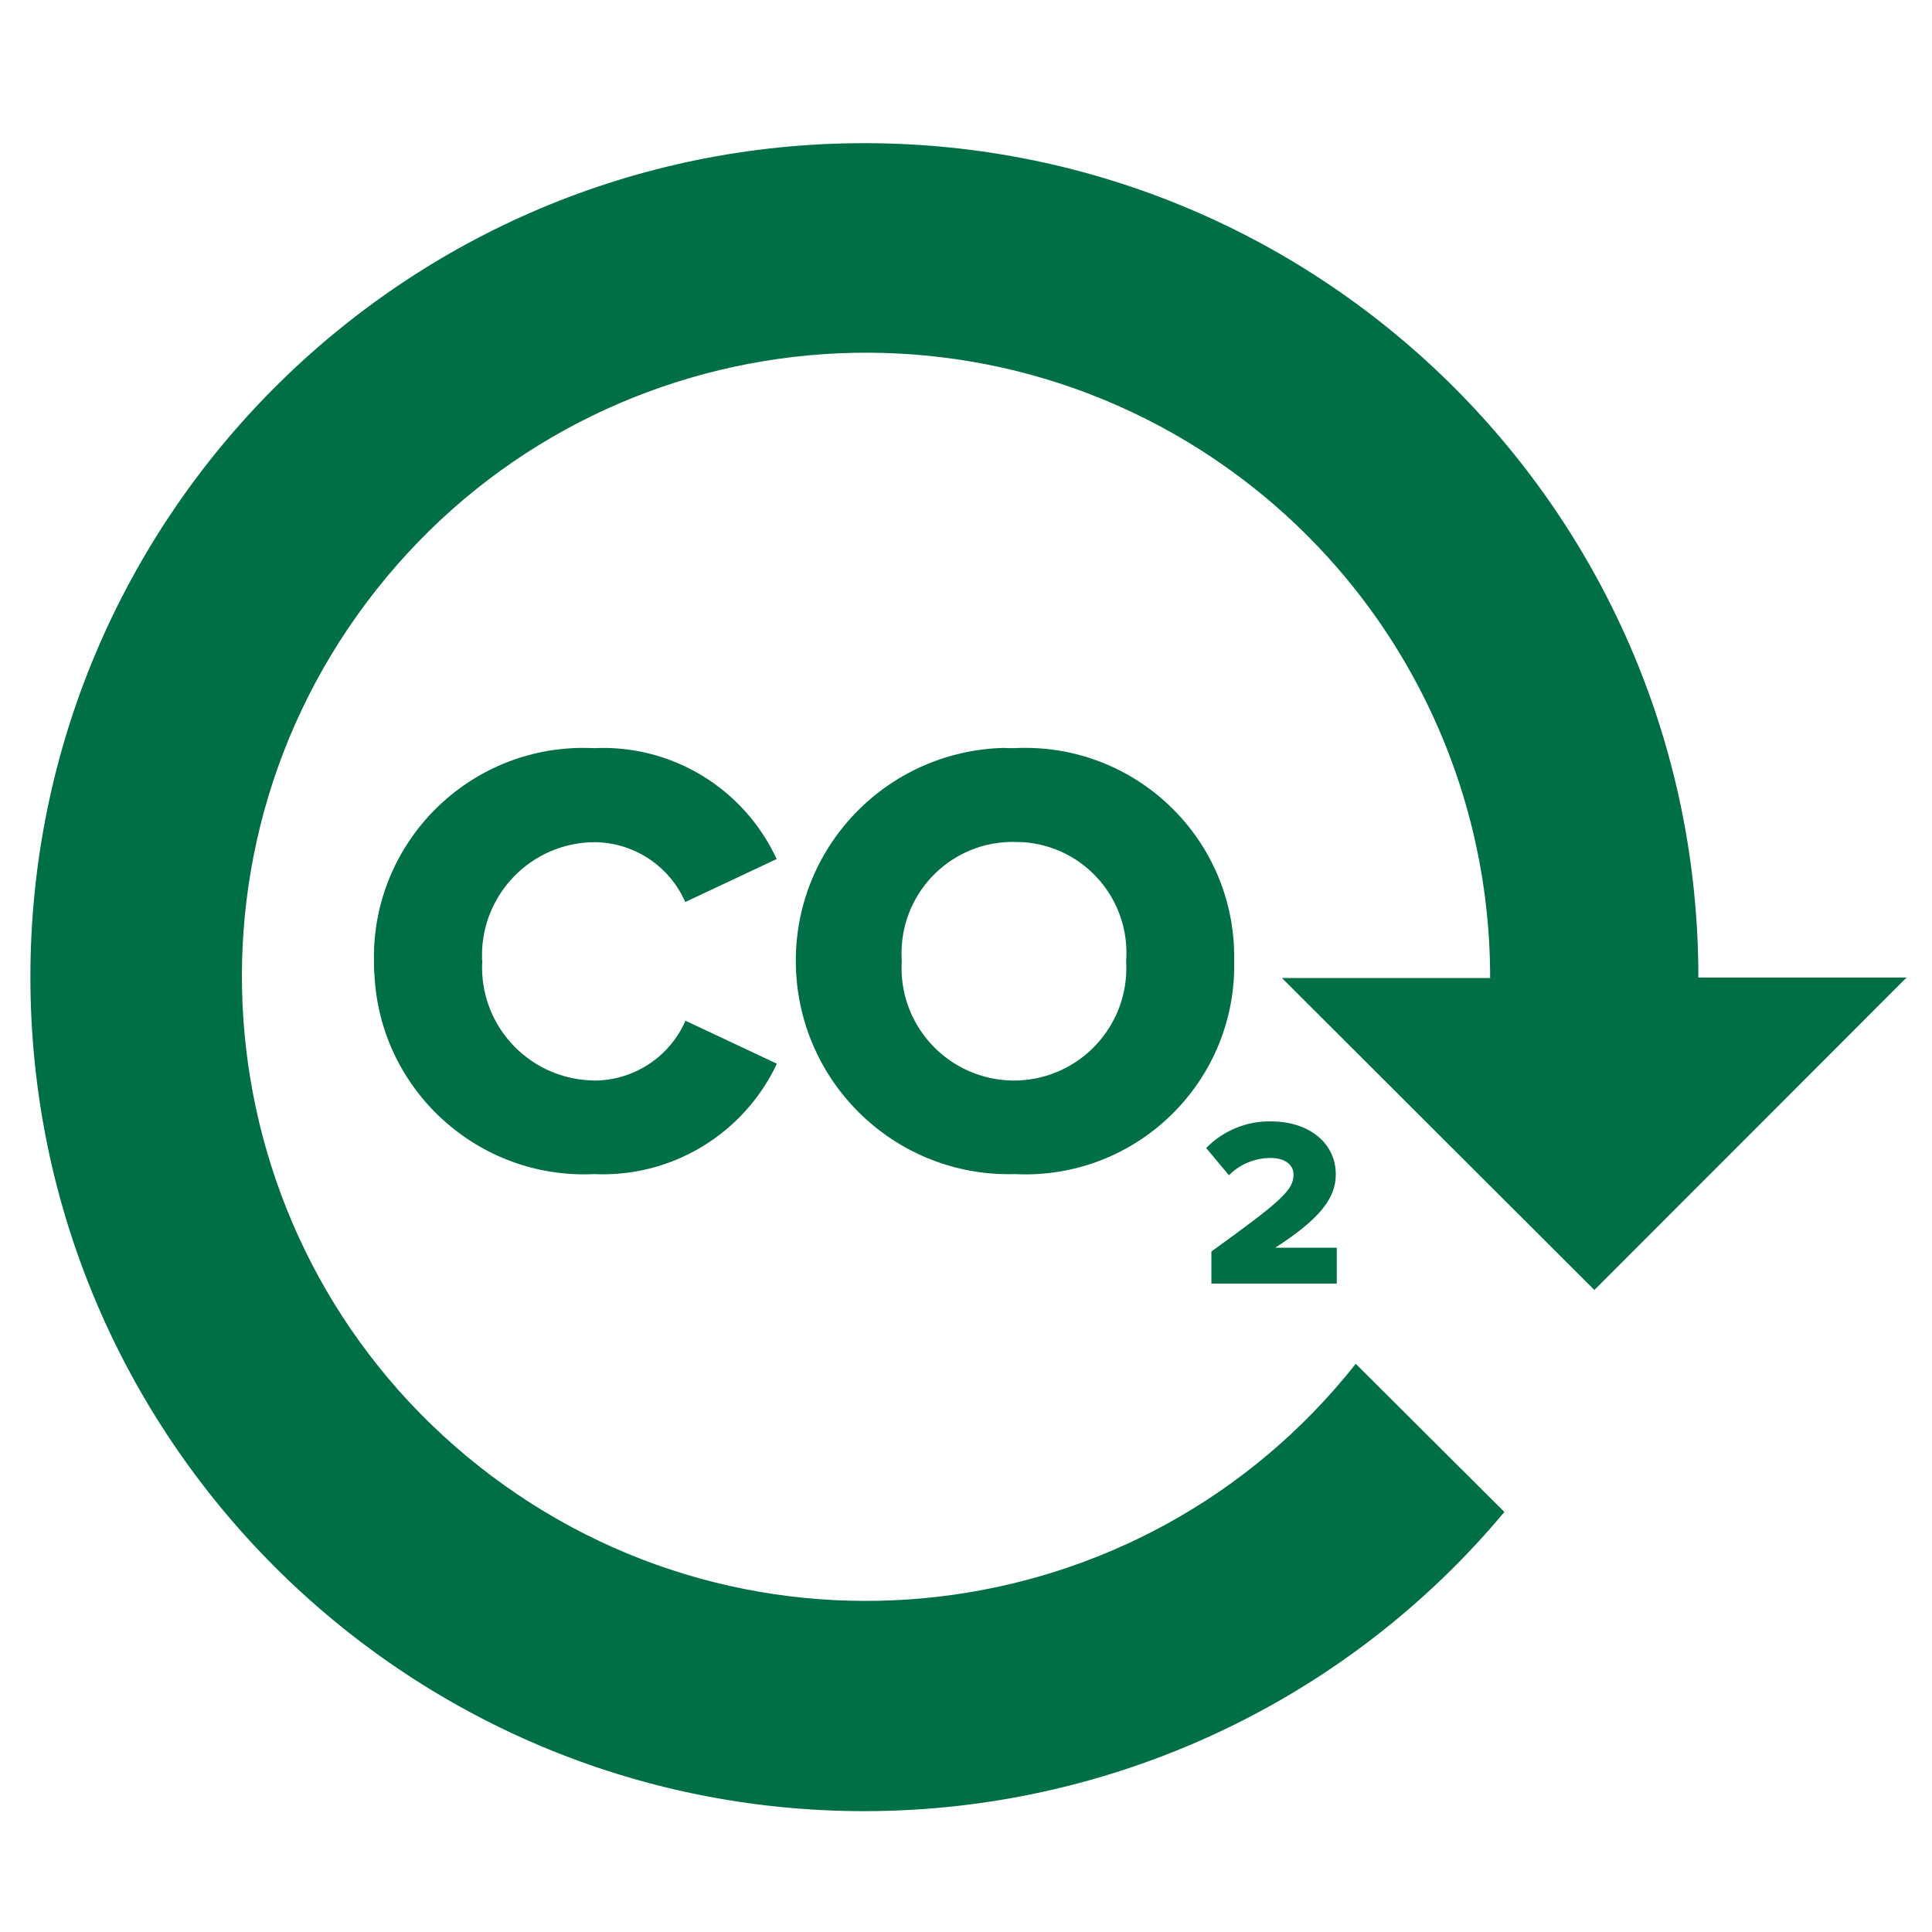
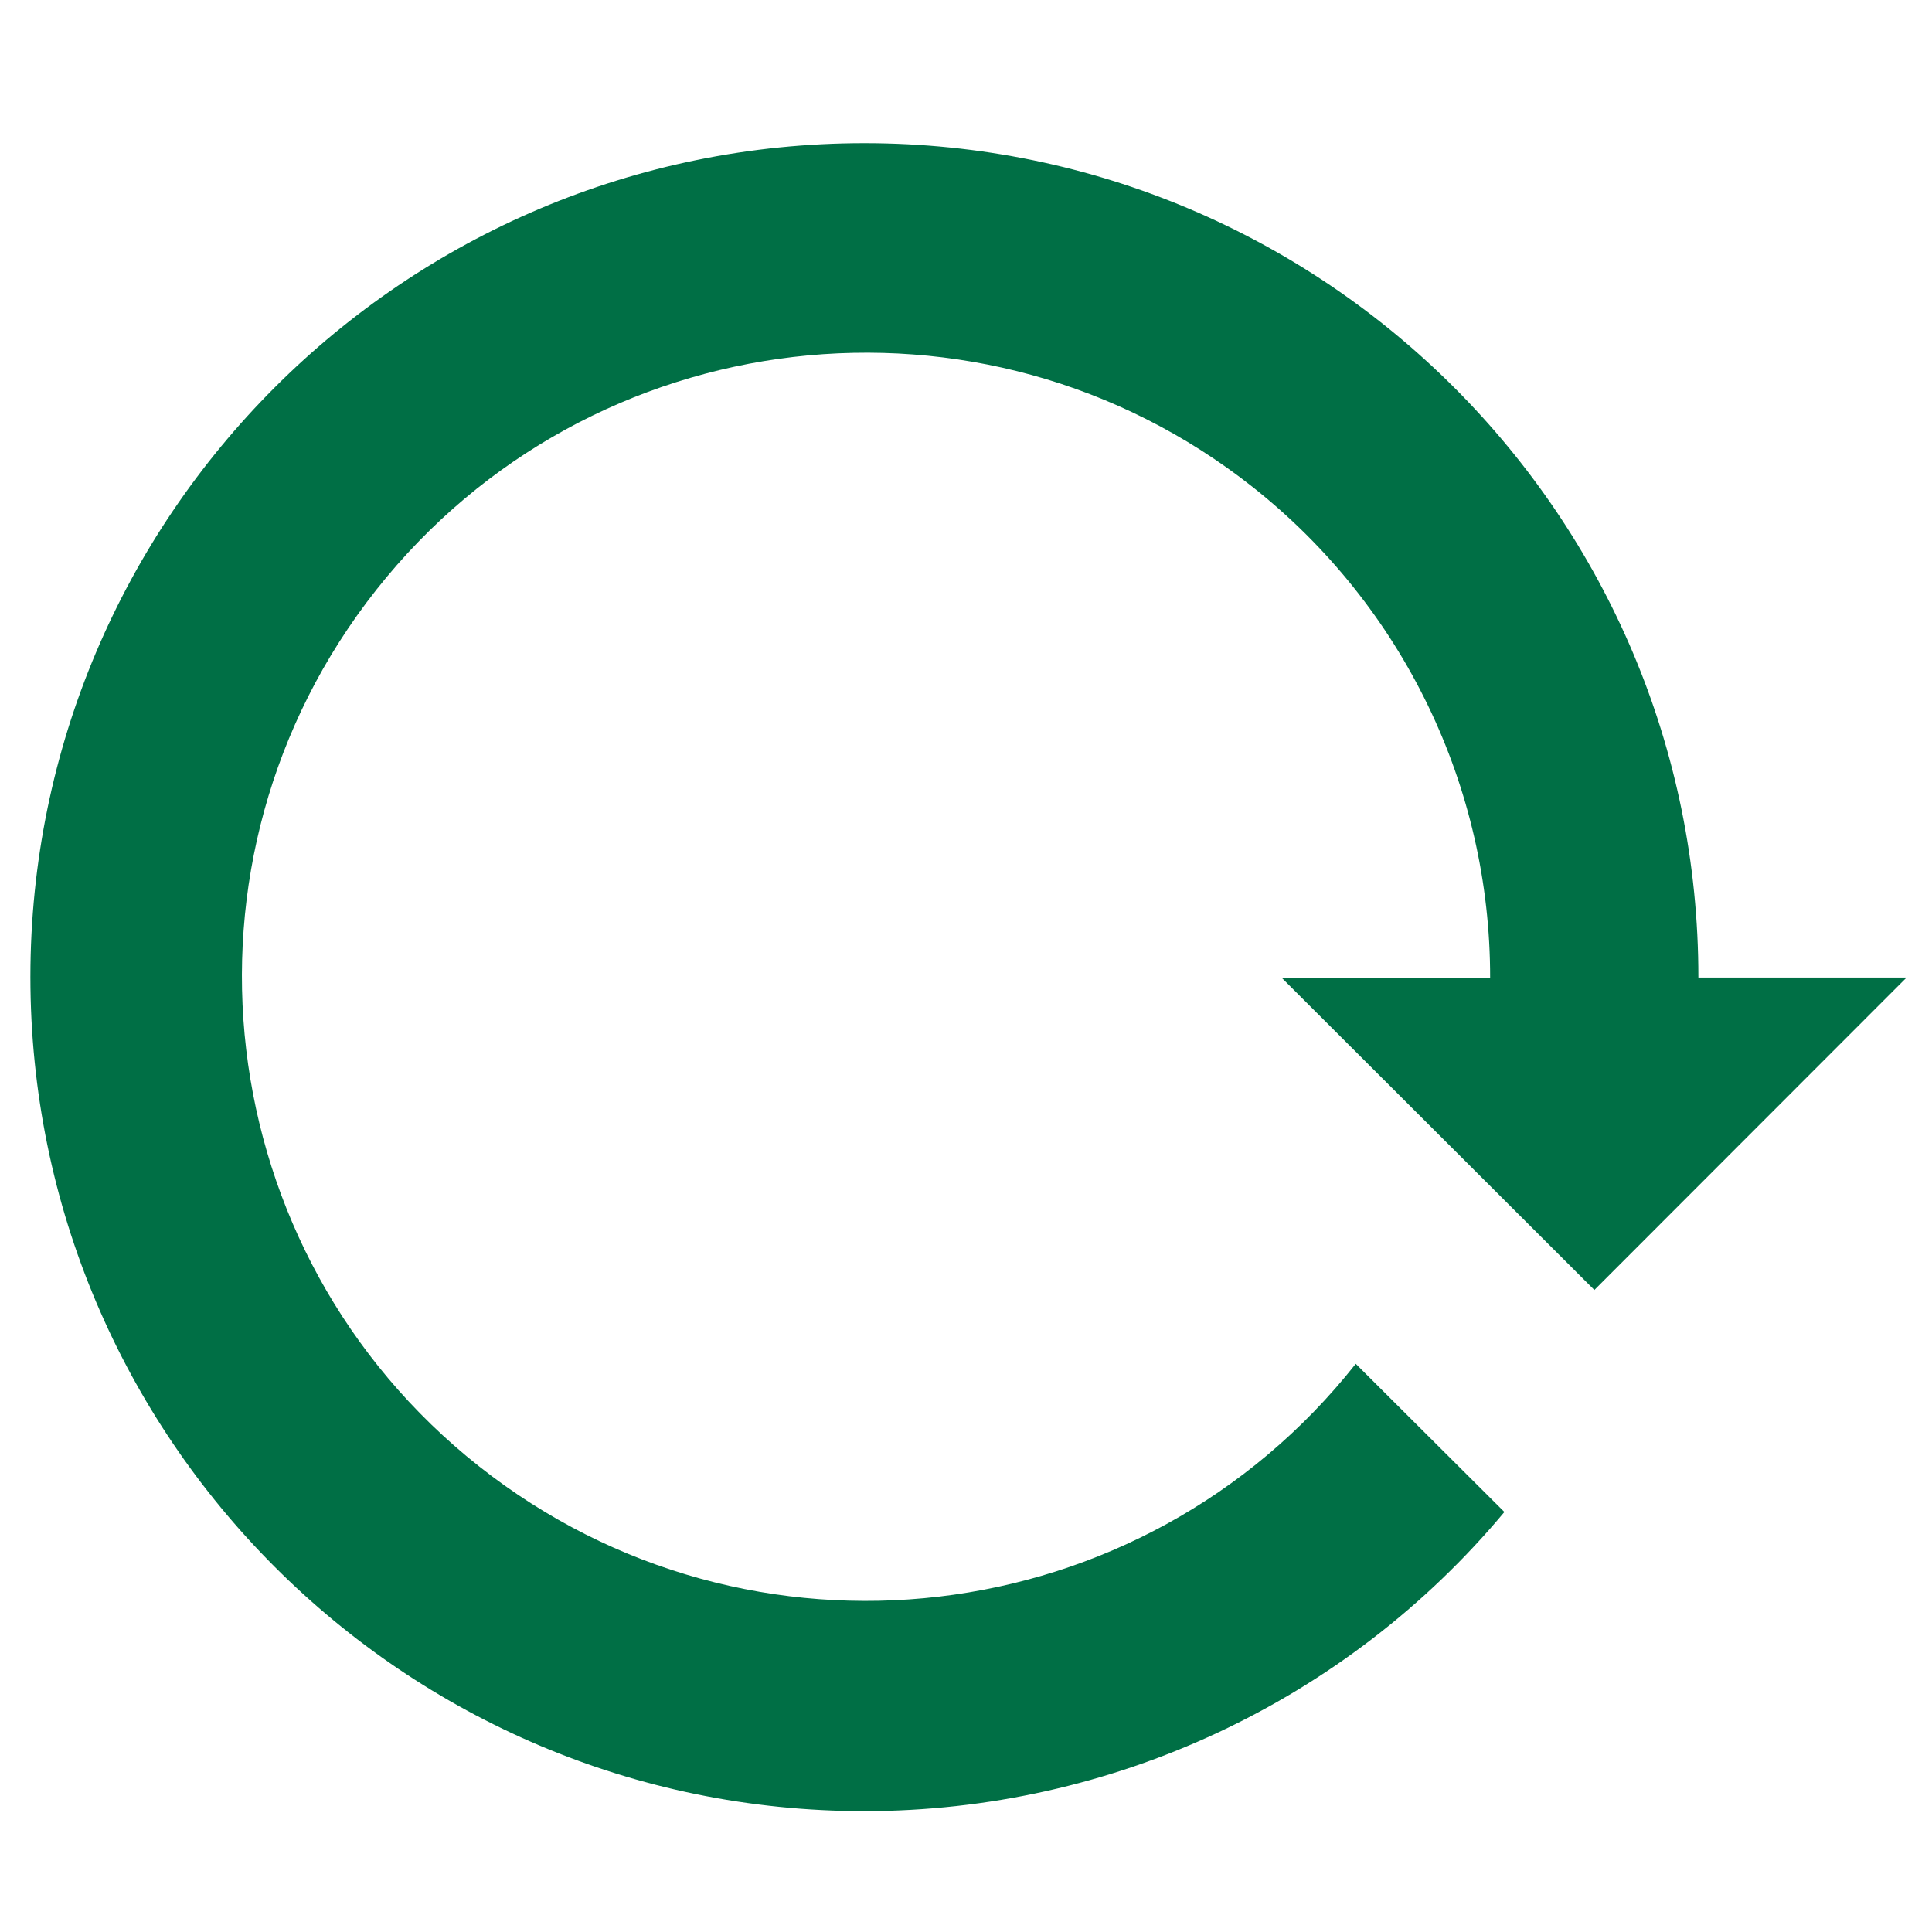
<svg xmlns="http://www.w3.org/2000/svg" version="1.1" id="Layer_1" x="0px" y="0px" viewBox="0 0 813.7 813.7" style="enable-background:new 0 0 813.7 813.7;" xml:space="preserve">
  <style type="text/css">
	.st0{fill:#006F45;}
</style>
  <path id="Path_696" class="st0" d="M671.5,543.3L803,411.7h-87.7c0.1-194-157.1-351.3-351.1-351.4S12.9,217.5,12.8,411.4  C12.8,605.4,170,762.8,364,762.8c104.1,0,202.9-46.1,269.6-126L571,574.4c-90,113.9-255.3,133.2-369.2,43.2S68.5,362.3,158.5,248.4  s255.3-133.2,369.2-43.2c63.2,50,100,126.1,99.9,206.7h-87.7L671.5,543.3z" />
-   <path id="Path_697" class="st0" d="M157.5,404.8c-0.9-48.7,37.9-88.9,86.6-89.8c2,0,4,0,6,0.1c32.8-1.6,63.2,16.9,77,46.7  l-38.5,18.1c-6.7-15.3-21.8-25.2-38.5-25.2c-26.3,0.3-47.4,21.9-47.1,48.2c0,0.7,0,1.3,0.1,2c-1.4,26.3,18.8,48.7,45.1,50.1  c0.7,0,1.3,0.1,2,0.1c16.7,0,31.8-9.9,38.5-25.2l38.5,18.1c-13.9,29.6-44.3,48-77,46.5c-48.7,2.3-90.2-35.3-92.5-84.1  C157.5,408.5,157.5,406.7,157.5,404.8" />
-   <path id="Path_698" class="st0" d="M427.2,315.1c48.6-2.5,90,34.8,92.5,83.4c0.1,2.1,0.1,4.2,0.1,6.3c1,48.7-37.7,88.9-86.4,89.8  c-2.1,0-4.1,0-6.2-0.1c-49.6,1.3-90.7-37.9-92-87.5c-1.3-49.6,37.9-90.7,87.5-92C424.1,315.1,425.7,315.1,427.2,315.1 M427.2,354.6  c-25.9-0.4-47.1,20.3-47.5,46.2c0,1.3,0,2.7,0.1,4c-1.6,26.1,18.2,48.5,44.3,50.2c26.1,1.6,48.5-18.2,50.2-44.3c0.1-2,0.1-3.9,0-5.9  c1.9-25.8-17.4-48.2-43.2-50.1C429.7,354.7,428.5,354.6,427.2,354.6" />
-   <path id="Path_699" class="st0" d="M510.2,527.1c29.2-21.1,34.6-25.8,34.6-32.4c0-4.6-4.3-7-9.6-7c-6.6,0-13,2.6-17.6,7.3l-9.6-11.5  c7.2-7.3,17-11.4,27.3-11.2c15.8,0,27.3,8.9,27.3,22.4c0,10.3-7.4,19.1-25.5,30.8H563v15.1h-52.8V527.1z" />
</svg>